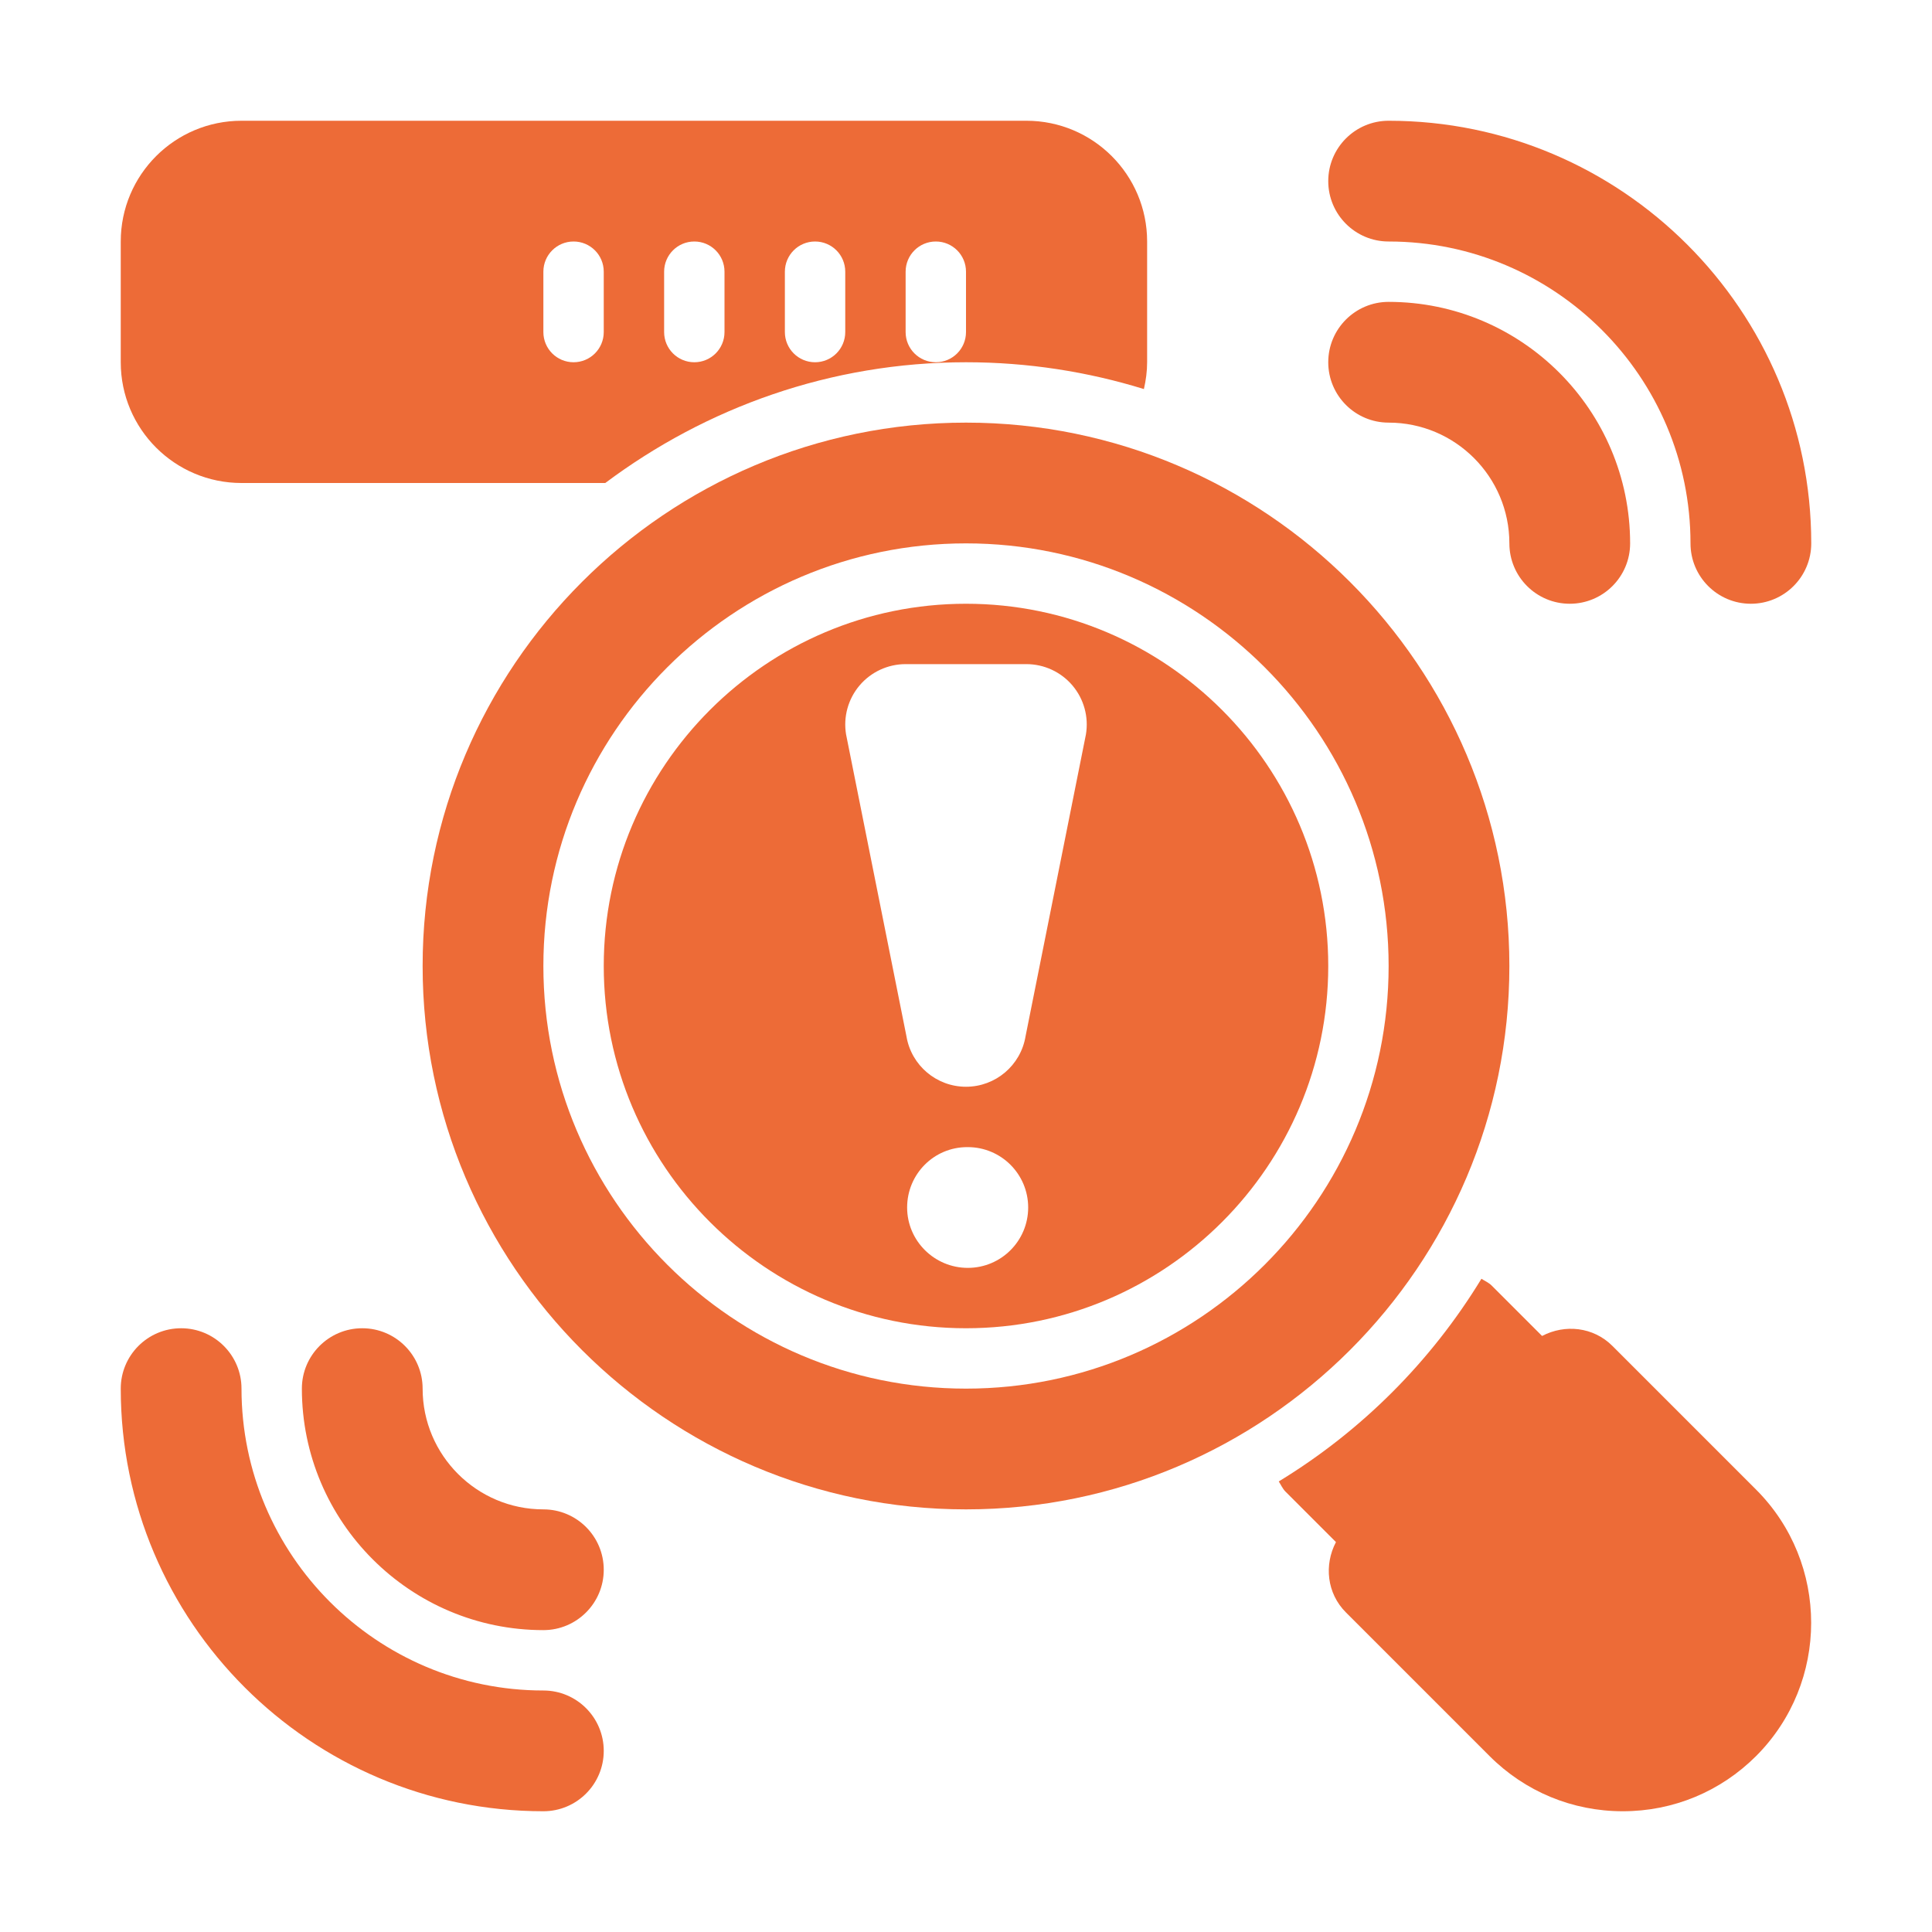
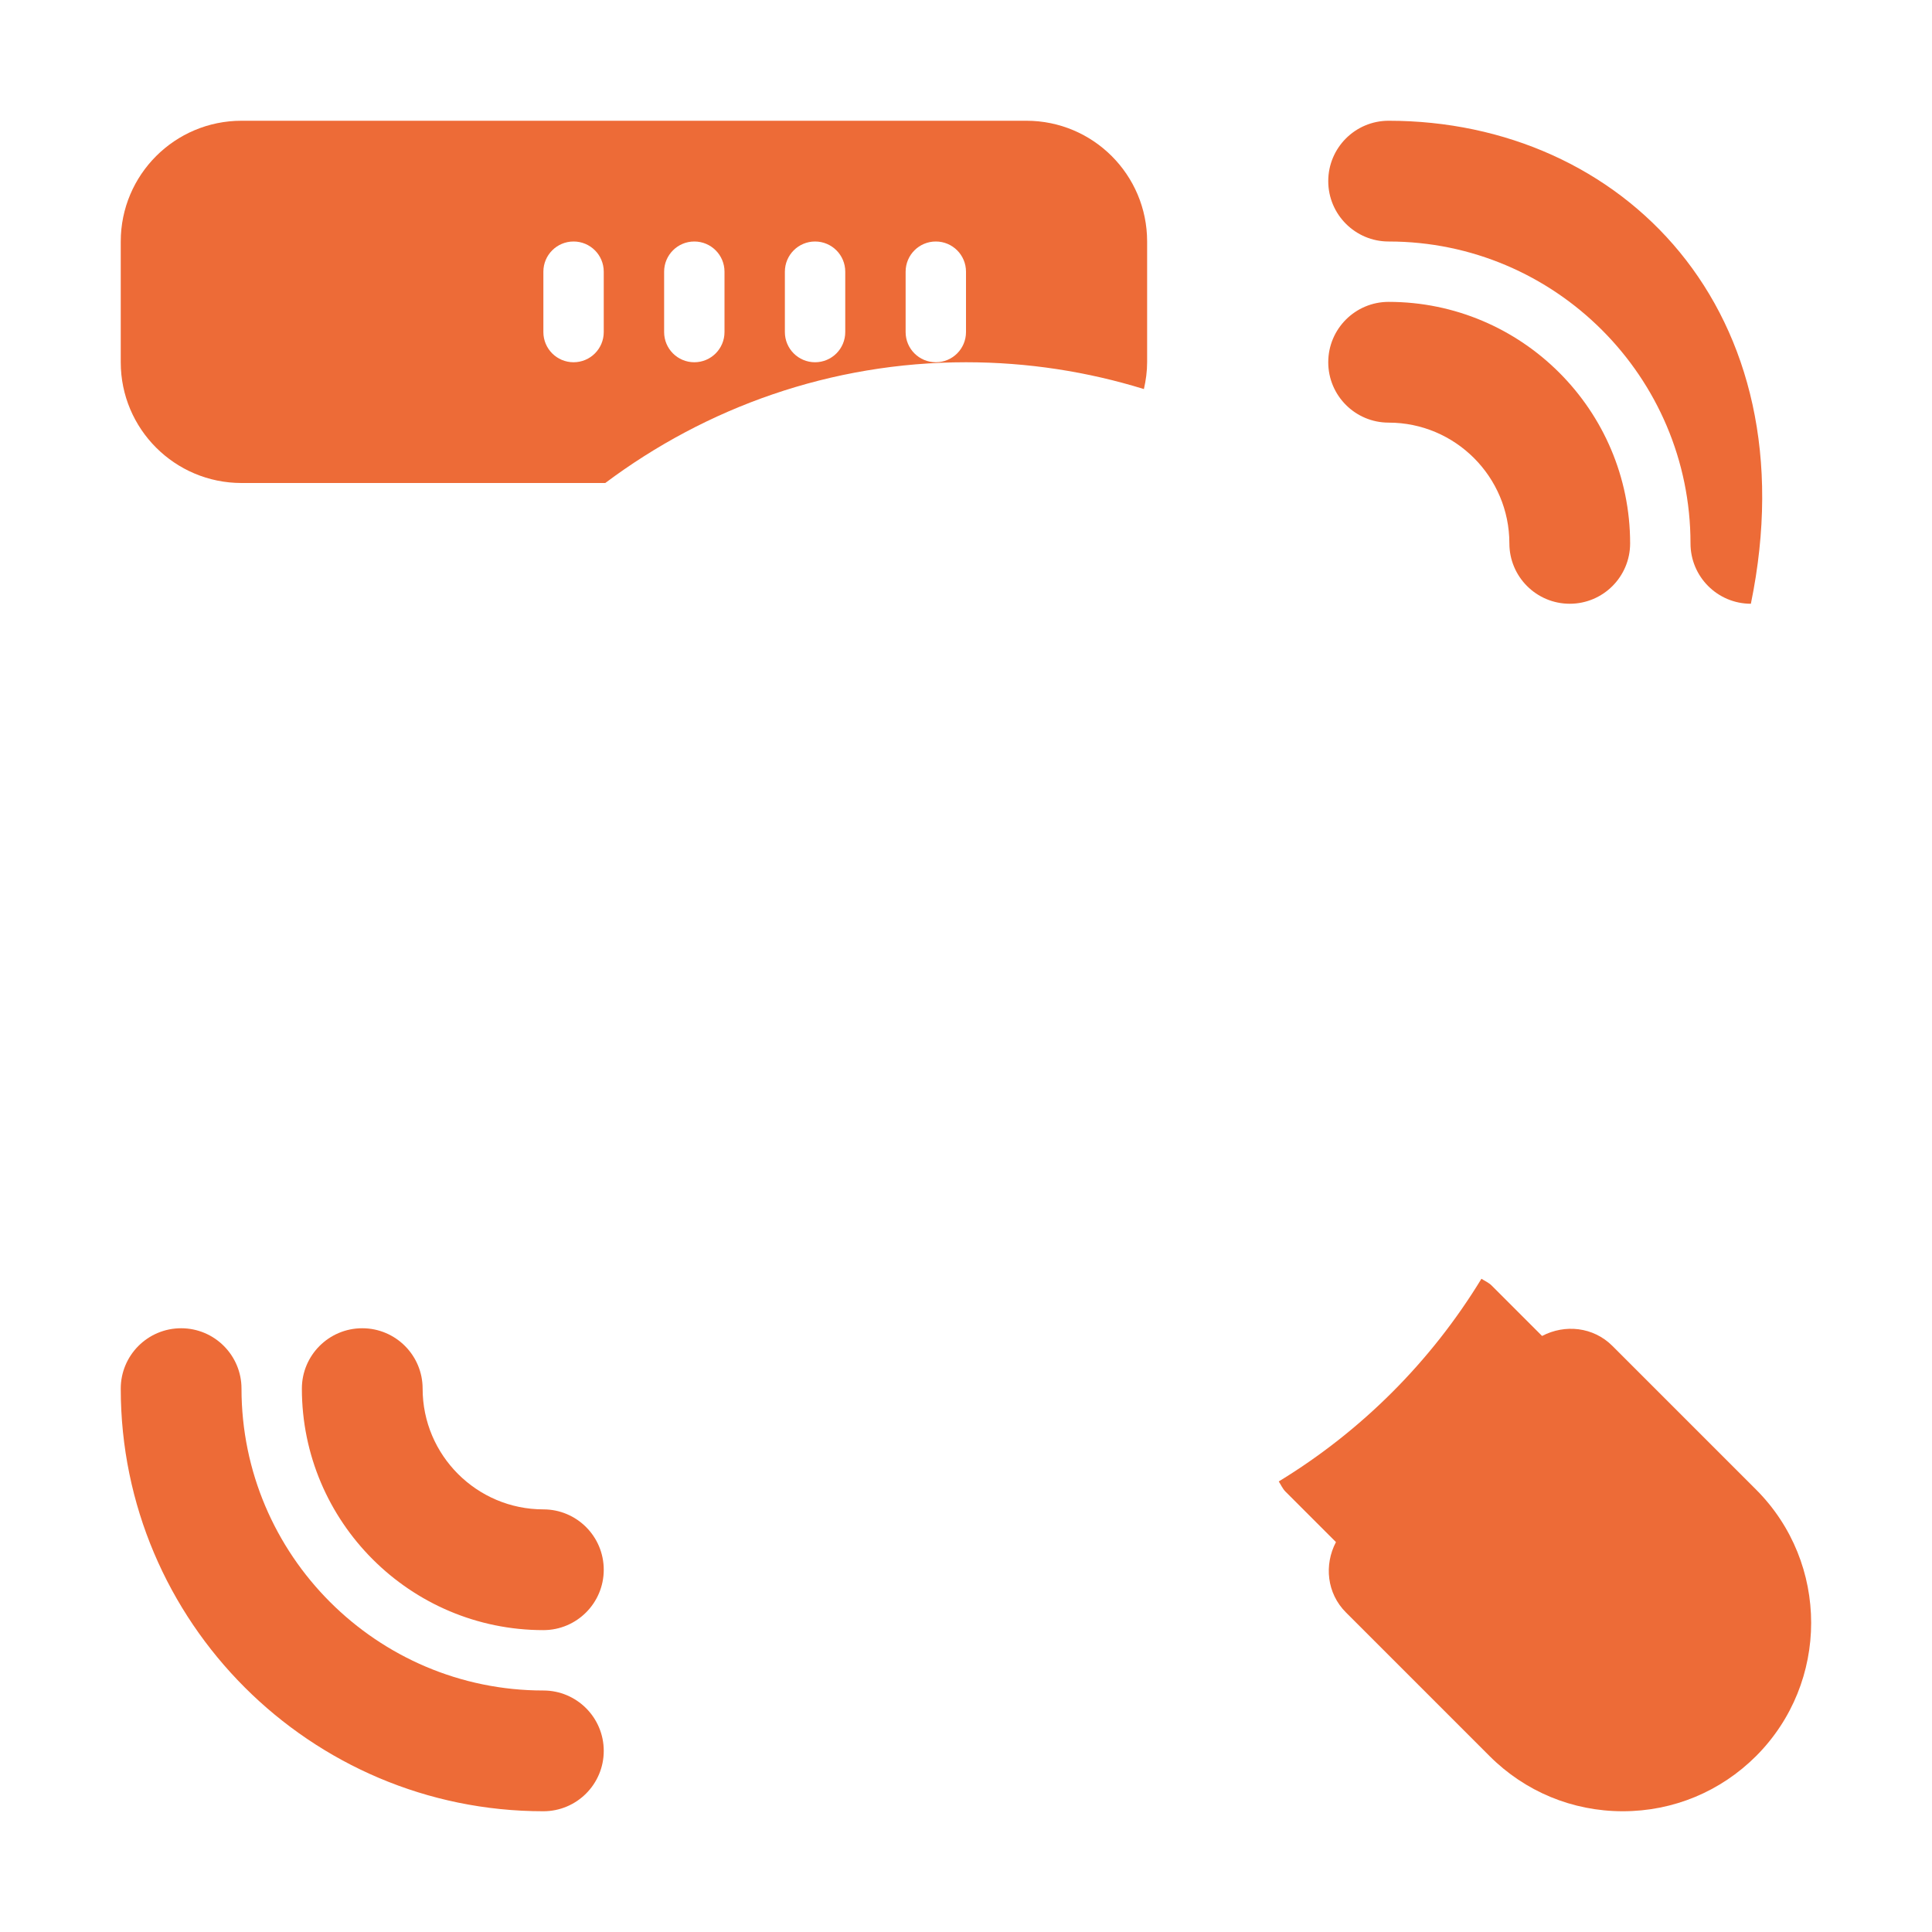
<svg xmlns="http://www.w3.org/2000/svg" width="512" height="512" viewBox="0 0 512 512" fill="none">
-   <path d="M368 64C412.109 64 448 99.891 448 144C448 152.836 455.164 160 464 160C472.836 160 480 152.836 480 144C480 82.242 429.758 32 368 32C359.164 32 352 39.164 352 48C352 56.836 359.164 64 368 64Z" fill="#ED6B37" />
+   <path d="M368 64C412.109 64 448 99.891 448 144C448 152.836 455.164 160 464 160C480 82.242 429.758 32 368 32C359.164 32 352 39.164 352 48C352 56.836 359.164 64 368 64Z" fill="#ED6B37" />
  <path d="M368 112C385.648 112 400 126.352 400 144C400 152.836 407.164 160 416 160C424.836 160 432 152.836 432 144C432 108.711 403.289 80 368 80C359.164 80 352 87.164 352 96C352 104.836 359.164 112 368 112Z" fill="#ED6B37" />
  <path d="M144 448C99.891 448 64 412.109 64 368C64 359.164 56.836 352 48 352C39.164 352 32 359.164 32 368C32 429.758 82.242 480 144 480C152.836 480 160 472.836 160 464C160 455.164 152.836 448 144 448Z" fill="#ED6B37" />
  <path d="M144 400C126.352 400 112 385.648 112 368C112 359.164 104.836 352 96 352C87.164 352 80 359.164 80 368C80 403.289 108.711 432 144 432C152.836 432 160 424.836 160 416C160 407.164 152.836 400 144 400Z" fill="#ED6B37" />
  <path d="M427.311 356.688C422.235 351.612 414.701 350.876 408.666 354.043L395.311 340.688C394.509 339.886 393.508 339.48 392.596 338.885C379.24 360.813 360.812 379.242 338.883 392.598C339.479 393.51 339.884 394.511 340.686 395.312L354.041 408.668C350.874 414.703 351.61 422.237 356.686 427.312L394.748 465.375C404.178 474.805 416.717 480 430.061 480C443.396 480 455.936 474.805 465.381 465.375C484.842 445.898 484.842 414.219 465.373 394.75L427.311 356.688Z" fill="#ED6B37" />
-   <path d="M400 256C400 176.602 335.398 112 256 112C176.602 112 112 176.602 112 256C112 335.398 176.602 400 256 400C335.398 400 400 335.398 400 256ZM256 368C194.242 368 144 317.758 144 256C144 194.242 194.242 144 256 144C317.758 144 368 194.242 368 256C368 317.758 317.758 368 256 368Z" fill="#ED6B37" />
-   <path d="M256 160C203.062 160 160 203.062 160 256C160 308.938 203.062 352 256 352C308.938 352 352 308.938 352 256C352 203.062 308.938 160 256 160ZM256.477 336C247.641 336 240.398 328.836 240.398 320C240.398 311.164 247.484 304 256.32 304H256.477C265.32 304 272.477 311.164 272.477 320C272.477 328.836 265.32 336 256.477 336ZM271.781 274.633C270.5 282.344 263.82 288 256 288C248.18 288 241.5 282.344 240.219 274.633L224.219 194.633C223.445 189.992 224.75 185.25 227.789 181.656C230.828 178.07 235.297 176 240 176H272C276.703 176 281.172 178.07 284.211 181.656C287.25 185.25 288.555 189.992 287.781 194.633L271.781 274.633Z" fill="#ED6B37" />
  <path d="M64 128H160.405C187.114 108.001 220.141 96 256 96C272.405 96 288.233 98.499 303.146 103.106C303.667 100.813 304 98.451 304 96V64C304 46.327 289.674 32 272 32H64C46.327 32 32 46.327 32 64V96C32 113.673 46.327 128 64 128ZM240 72C240 67.578 243.578 64 248 64C252.422 64 256 67.578 256 72V88C256 92.422 252.422 96 248 96C243.578 96 240 92.422 240 88V72ZM208 72C208 67.578 211.578 64 216 64C220.422 64 224 67.578 224 72V88C224 92.422 220.422 96 216 96C211.578 96 208 92.422 208 88V72ZM176 72C176 67.578 179.578 64 184 64C188.422 64 192 67.578 192 72V88C192 92.422 188.422 96 184 96C179.578 96 176 92.422 176 88V72ZM144 72C144 67.578 147.578 64 152 64C156.422 64 160 67.578 160 72V88C160 92.422 156.422 96 152 96C147.578 96 144 92.422 144 88V72Z" fill="#ED6B37" />
</svg>